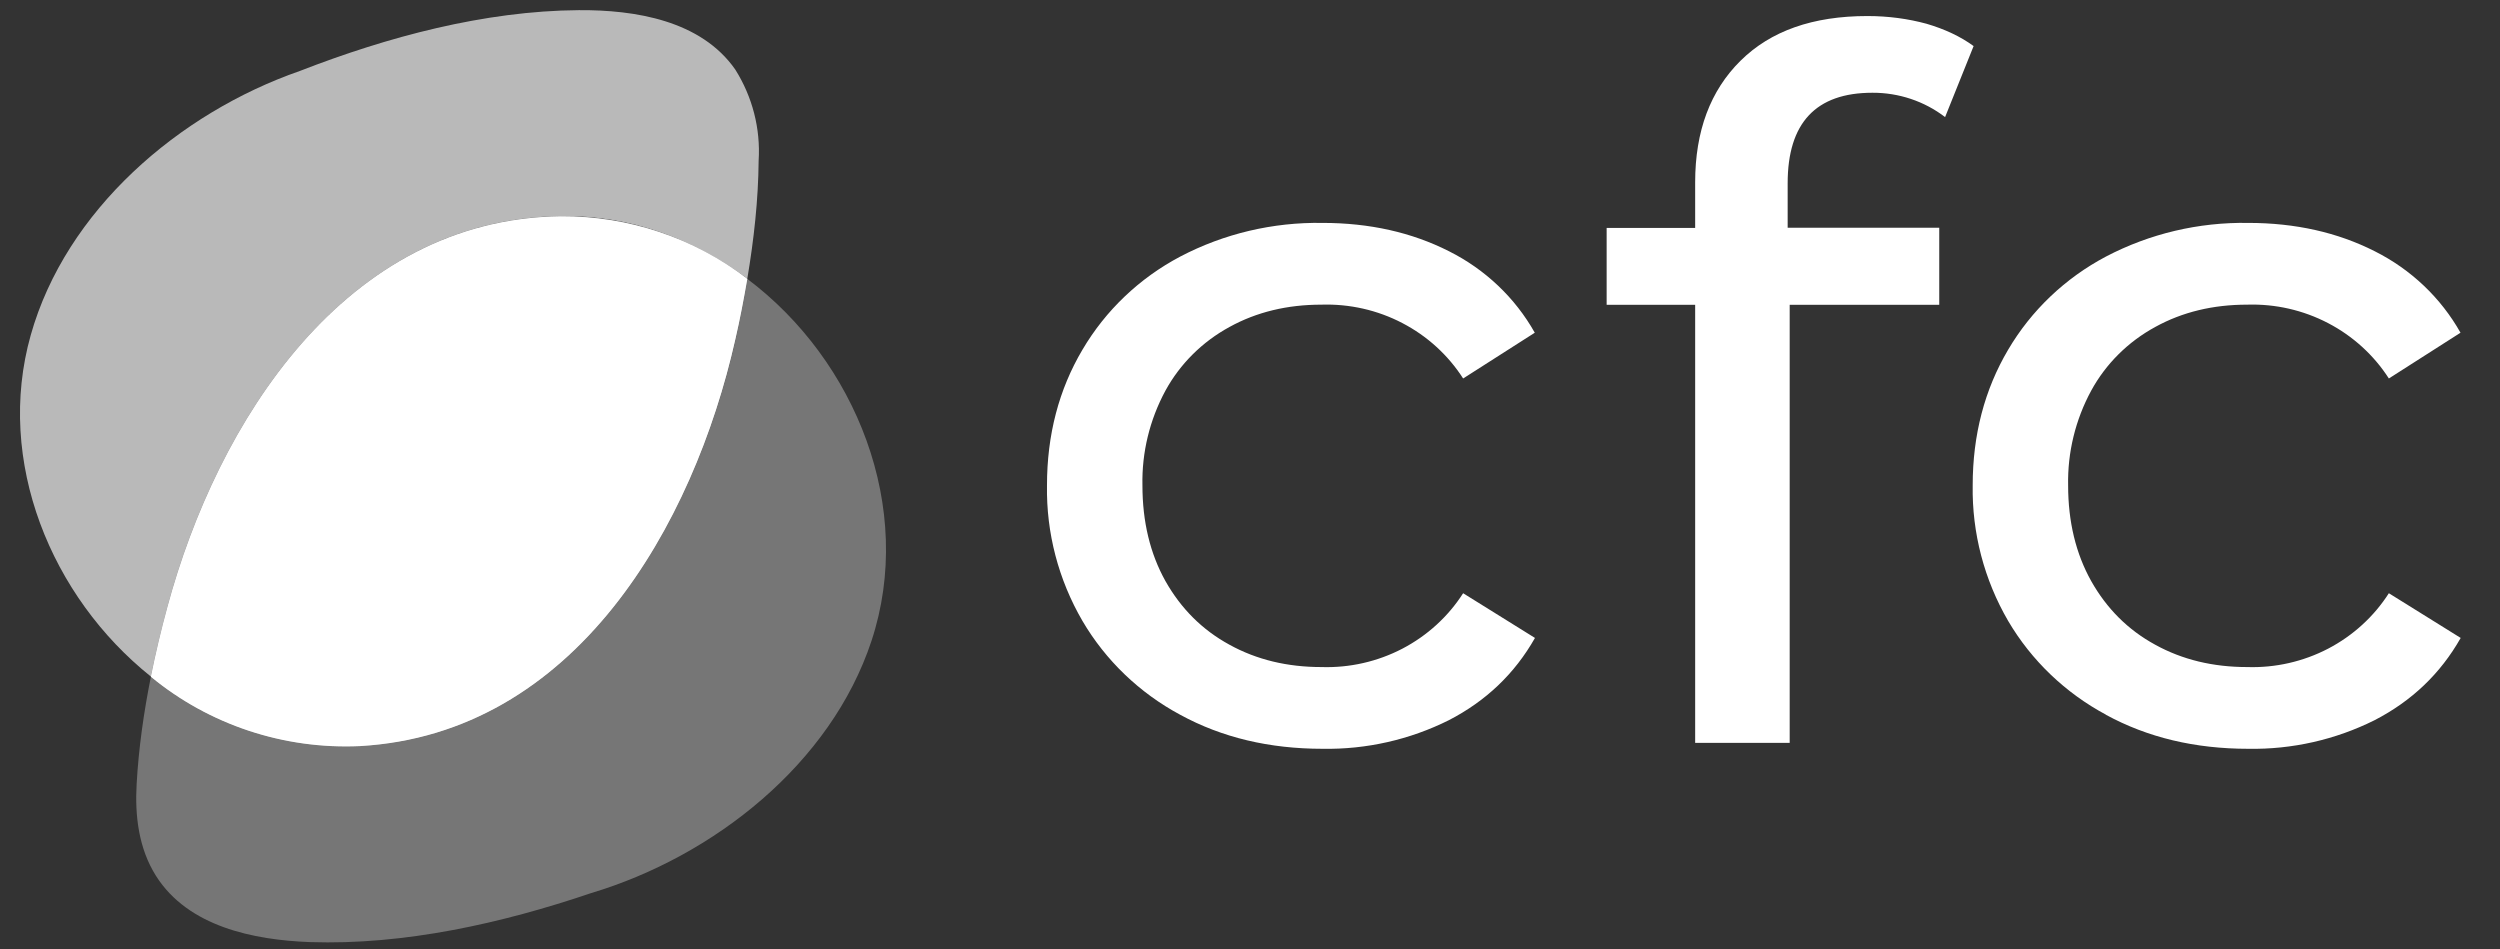
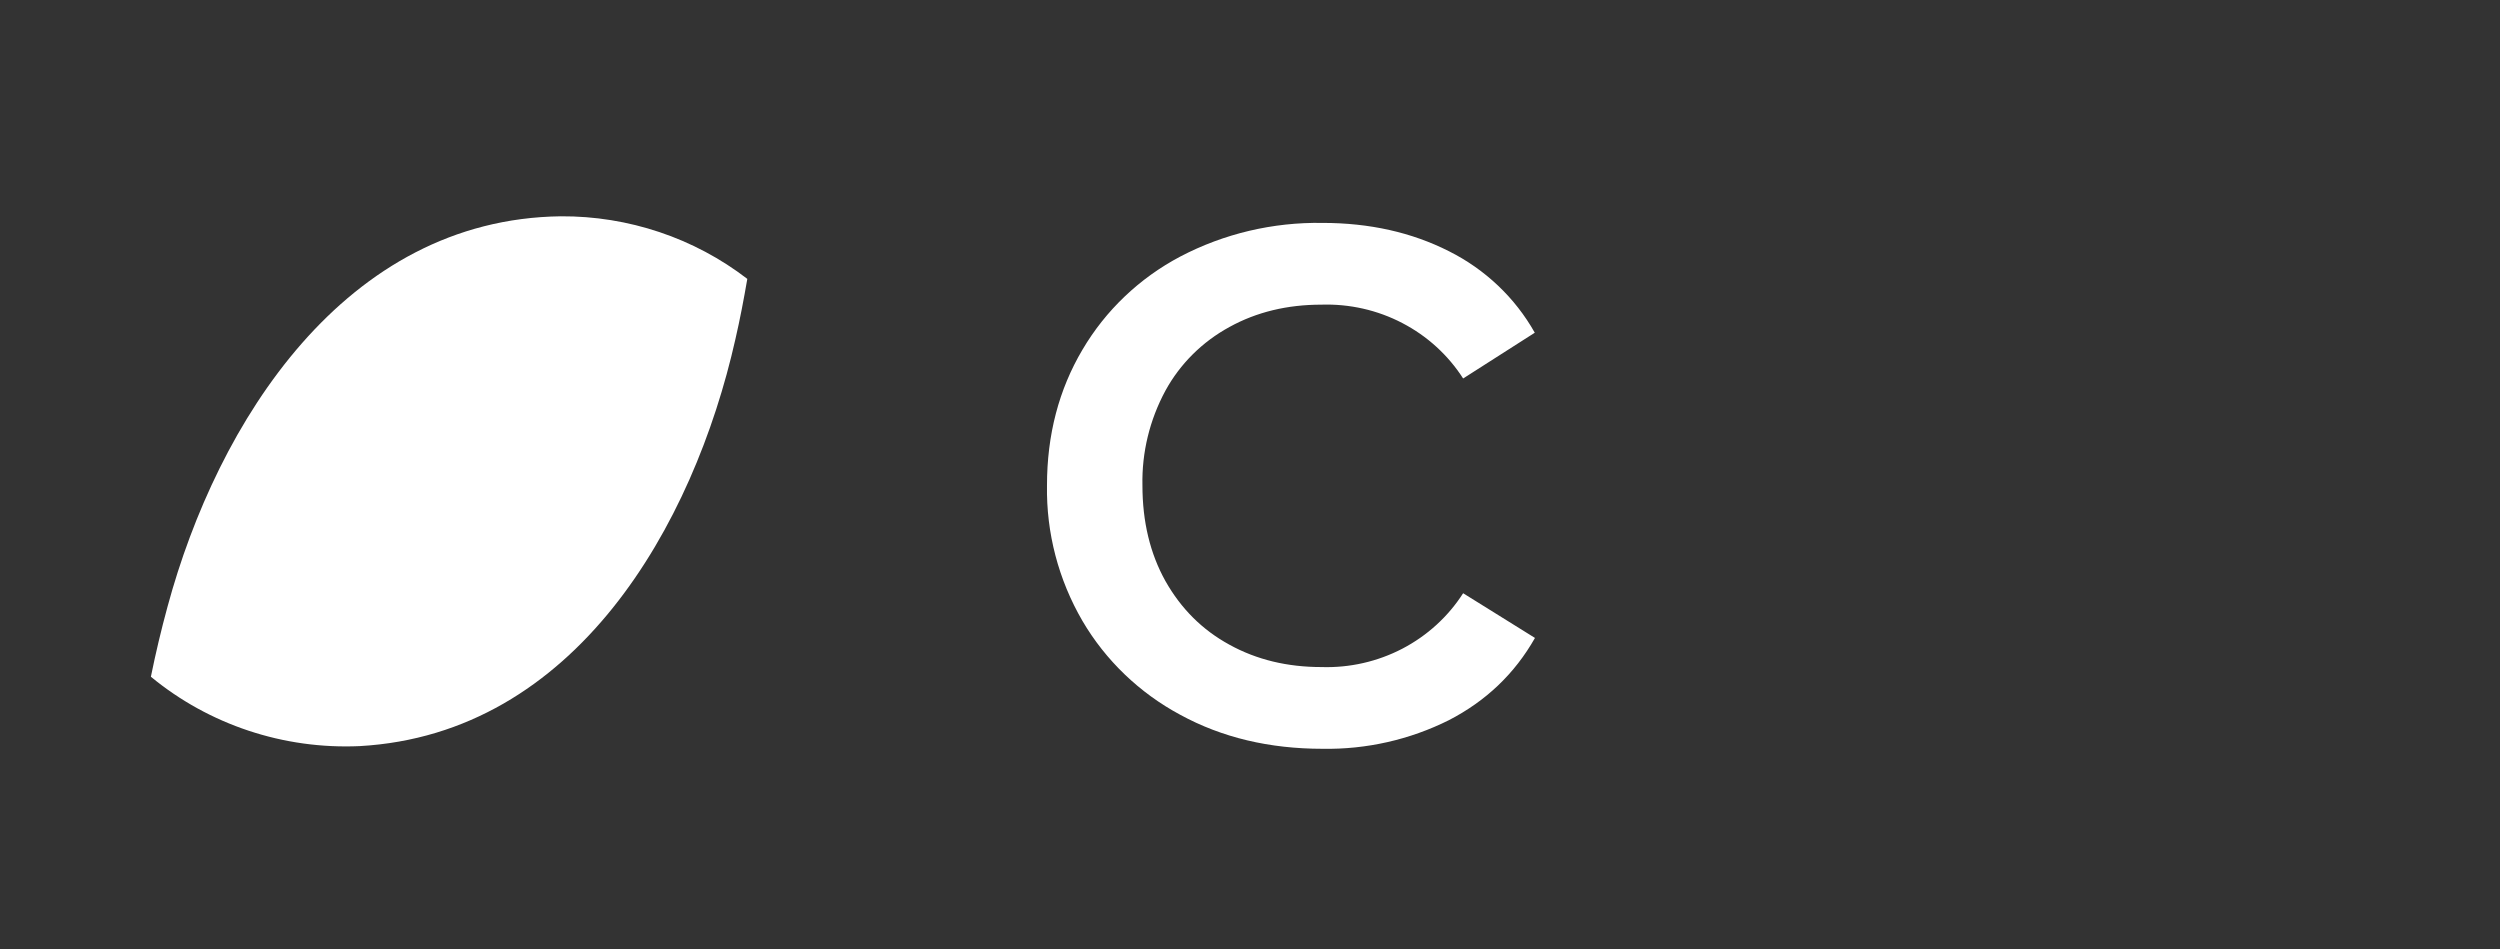
<svg xmlns="http://www.w3.org/2000/svg" width="79" height="30" viewBox="0 0 79 30" fill="none">
  <rect x="0" y="0" width="79" height="30" fill="#333333" stroke="none" />
  <g clip-path="url(#clip0_2500_473)">
-     <path d="M17.722 6.83C19.917 6.796 21.951 7.559 23.615 8.807C23.823 7.57 23.962 6.316 23.973 5.078C24.036 4.066 23.778 3.06 23.234 2.197C22.148 0.643 20.067 0.309 18.288 0.321C15.301 0.343 12.239 1.168 9.477 2.242C5.646 3.575 2.082 6.649 0.972 10.587C-0.154 14.576 1.619 18.865 4.768 21.379C4.918 20.633 5.097 19.893 5.294 19.164C6.871 13.339 10.898 6.92 17.722 6.83Z" fill="white" fill-opacity="0.66" />
-     <path d="M11.366 23.577C18.184 23.193 21.916 16.605 23.24 10.717C23.384 10.09 23.505 9.451 23.615 8.813C21.937 7.52 19.859 6.822 17.722 6.835C10.898 6.92 6.871 13.339 5.294 19.17C5.094 19.902 4.919 20.641 4.768 21.385C6.607 22.902 8.963 23.685 11.366 23.577Z" fill="white" fill-opacity="0.66" />
-     <path d="M27.538 20.255C28.925 16.056 27.047 11.389 23.615 8.813C23.511 9.457 23.384 10.09 23.246 10.717C21.917 16.61 18.184 23.193 11.367 23.577C8.963 23.686 6.607 22.902 4.768 21.385C4.543 22.509 4.381 23.645 4.318 24.775C4.26 25.775 4.381 26.809 4.93 27.679C5.947 29.284 8.01 29.702 9.789 29.77C12.771 29.871 15.867 29.176 18.681 28.221C22.564 27.057 26.256 24.131 27.538 20.255Z" fill="white" fill-opacity="0.33" />
    <path d="M11.366 23.577C18.184 23.193 21.916 16.605 23.239 10.717C23.384 10.09 23.505 9.452 23.615 8.813C21.936 7.52 19.858 6.823 17.722 6.835C10.898 6.92 6.871 13.339 5.294 19.17C5.094 19.902 4.919 20.641 4.768 21.385C6.607 22.902 8.963 23.685 11.366 23.577Z" fill="white" />
    <path d="M37.297 22.588C36.007 21.896 34.938 20.869 34.206 19.622C33.447 18.318 33.06 16.839 33.085 15.339C33.085 13.74 33.46 12.31 34.206 11.05C34.937 9.808 36.007 8.788 37.297 8.107C38.678 7.383 40.225 7.018 41.792 7.044C43.282 7.044 44.611 7.344 45.784 7.937C46.932 8.512 47.878 9.409 48.499 10.514L46.235 11.96C45.762 11.222 45.1 10.618 44.314 10.209C43.529 9.799 42.647 9.599 41.757 9.627C40.682 9.627 39.712 9.858 38.851 10.333C37.993 10.8 37.291 11.498 36.828 12.344C36.33 13.266 36.079 14.296 36.101 15.339C36.101 16.486 36.343 17.492 36.828 18.362C37.32 19.232 37.99 19.904 38.851 20.373C39.712 20.848 40.682 21.079 41.757 21.079C42.647 21.108 43.529 20.907 44.315 20.498C45.1 20.088 45.763 19.484 46.235 18.746L48.505 20.159C47.864 21.289 46.957 22.153 45.784 22.758C44.549 23.375 43.178 23.686 41.792 23.662C40.11 23.662 38.614 23.306 37.297 22.588Z" fill="white" />
-     <path d="M56.49 5.784V7.197H61.28V9.632H56.554V23.475H53.567V9.632H50.77V7.203H53.567V5.762C53.567 4.14 54.047 2.863 55 1.92C55.953 0.976 57.288 0.507 59.01 0.507C59.674 0.507 60.292 0.592 60.876 0.75C61.453 0.92 61.95 1.151 62.366 1.456L61.465 3.7C60.809 3.197 59.999 2.927 59.166 2.931C57.38 2.931 56.49 3.886 56.49 5.79" fill="white" />
-     <path d="M66.555 22.588C65.264 21.897 64.192 20.87 63.458 19.622C62.7 18.318 62.313 16.839 62.337 15.339C62.337 13.74 62.713 12.31 63.458 11.05C64.189 9.808 65.26 8.788 66.549 8.107C67.931 7.383 69.478 7.018 71.044 7.044C72.535 7.044 73.864 7.344 75.037 7.937C76.185 8.512 77.13 9.409 77.752 10.514L75.488 11.96C75.015 11.223 74.352 10.619 73.567 10.21C72.781 9.8 71.9 9.599 71.01 9.627C69.935 9.627 68.965 9.858 68.104 10.333C67.246 10.8 66.544 11.498 66.082 12.344C65.583 13.266 65.332 14.296 65.353 15.339C65.353 16.486 65.596 17.492 66.082 18.362C66.573 19.232 67.243 19.904 68.104 20.373C68.965 20.848 69.935 21.079 71.01 21.079C71.9 21.108 72.782 20.907 73.568 20.498C74.353 20.088 75.016 19.484 75.488 18.746L77.758 20.159C77.117 21.289 76.21 22.153 75.037 22.758C73.802 23.375 72.431 23.686 71.044 23.662C69.363 23.662 67.867 23.306 66.549 22.588" fill="white" />
  </g>
  <defs>
    <clipPath id="clip0_2500_473">
      <rect width="77.421" height="29.946" fill="white" transform="translate(0.631 0.027)" />
    </clipPath>
  </defs>
</svg>